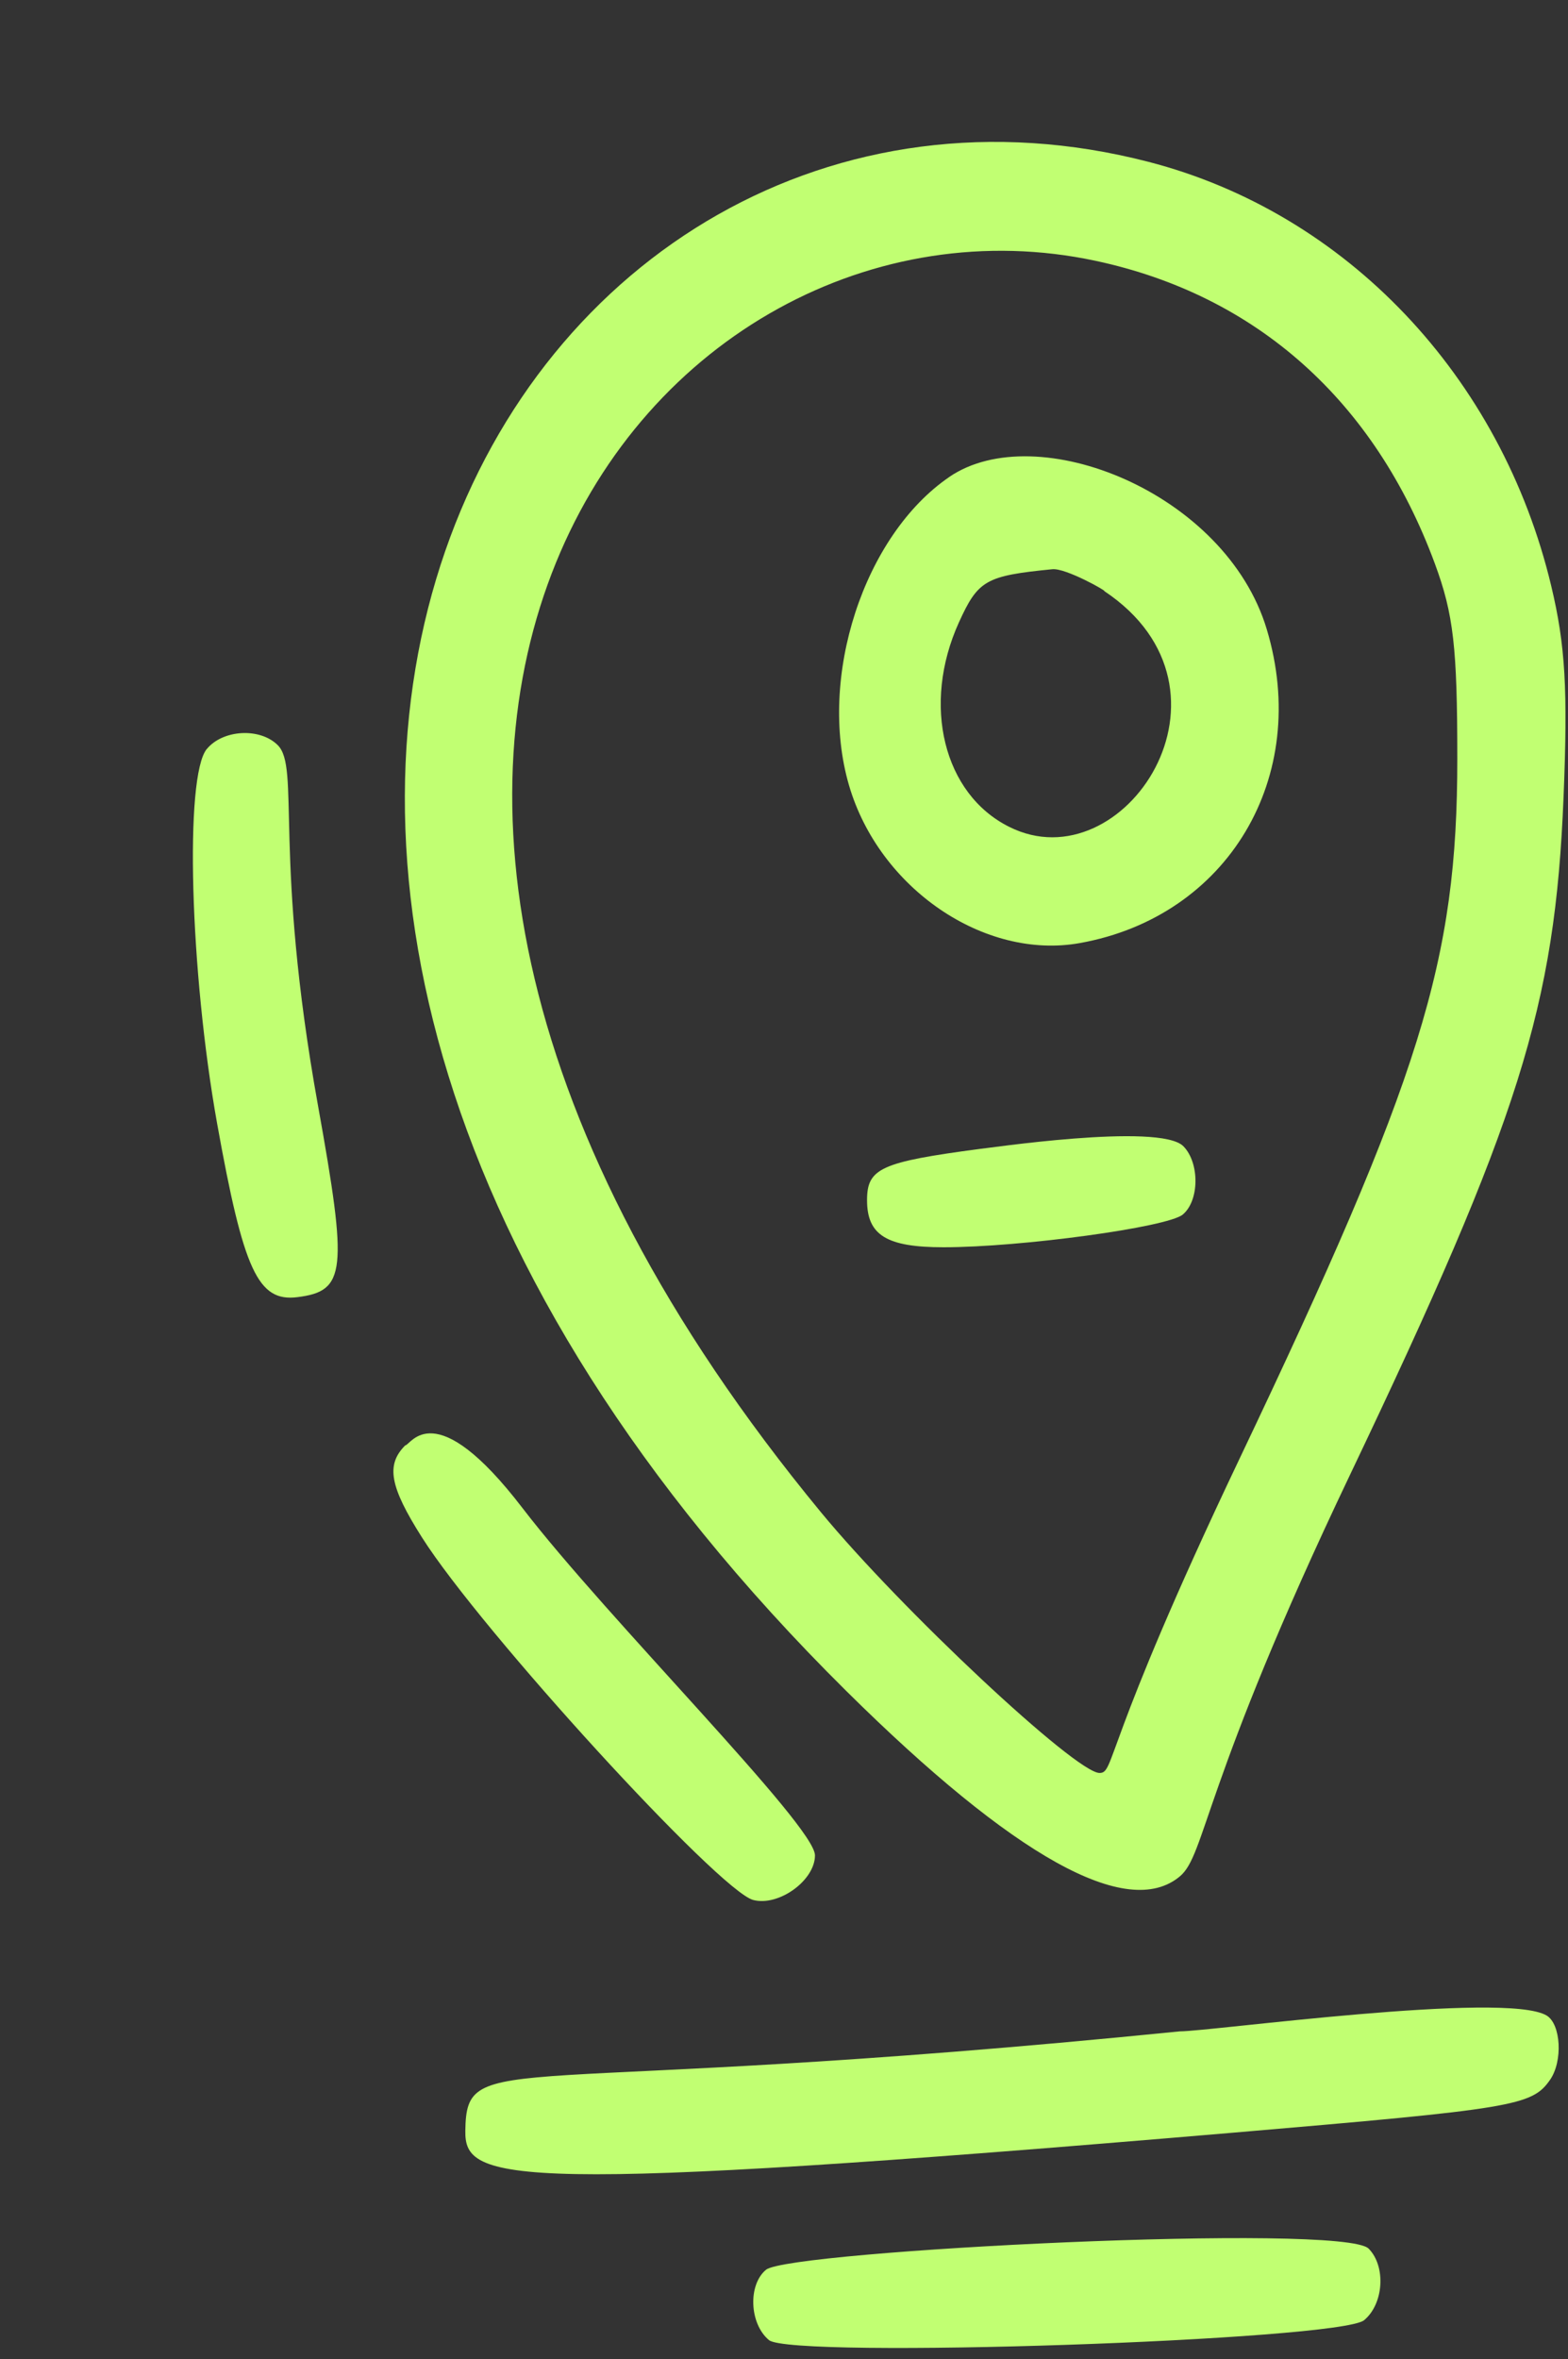
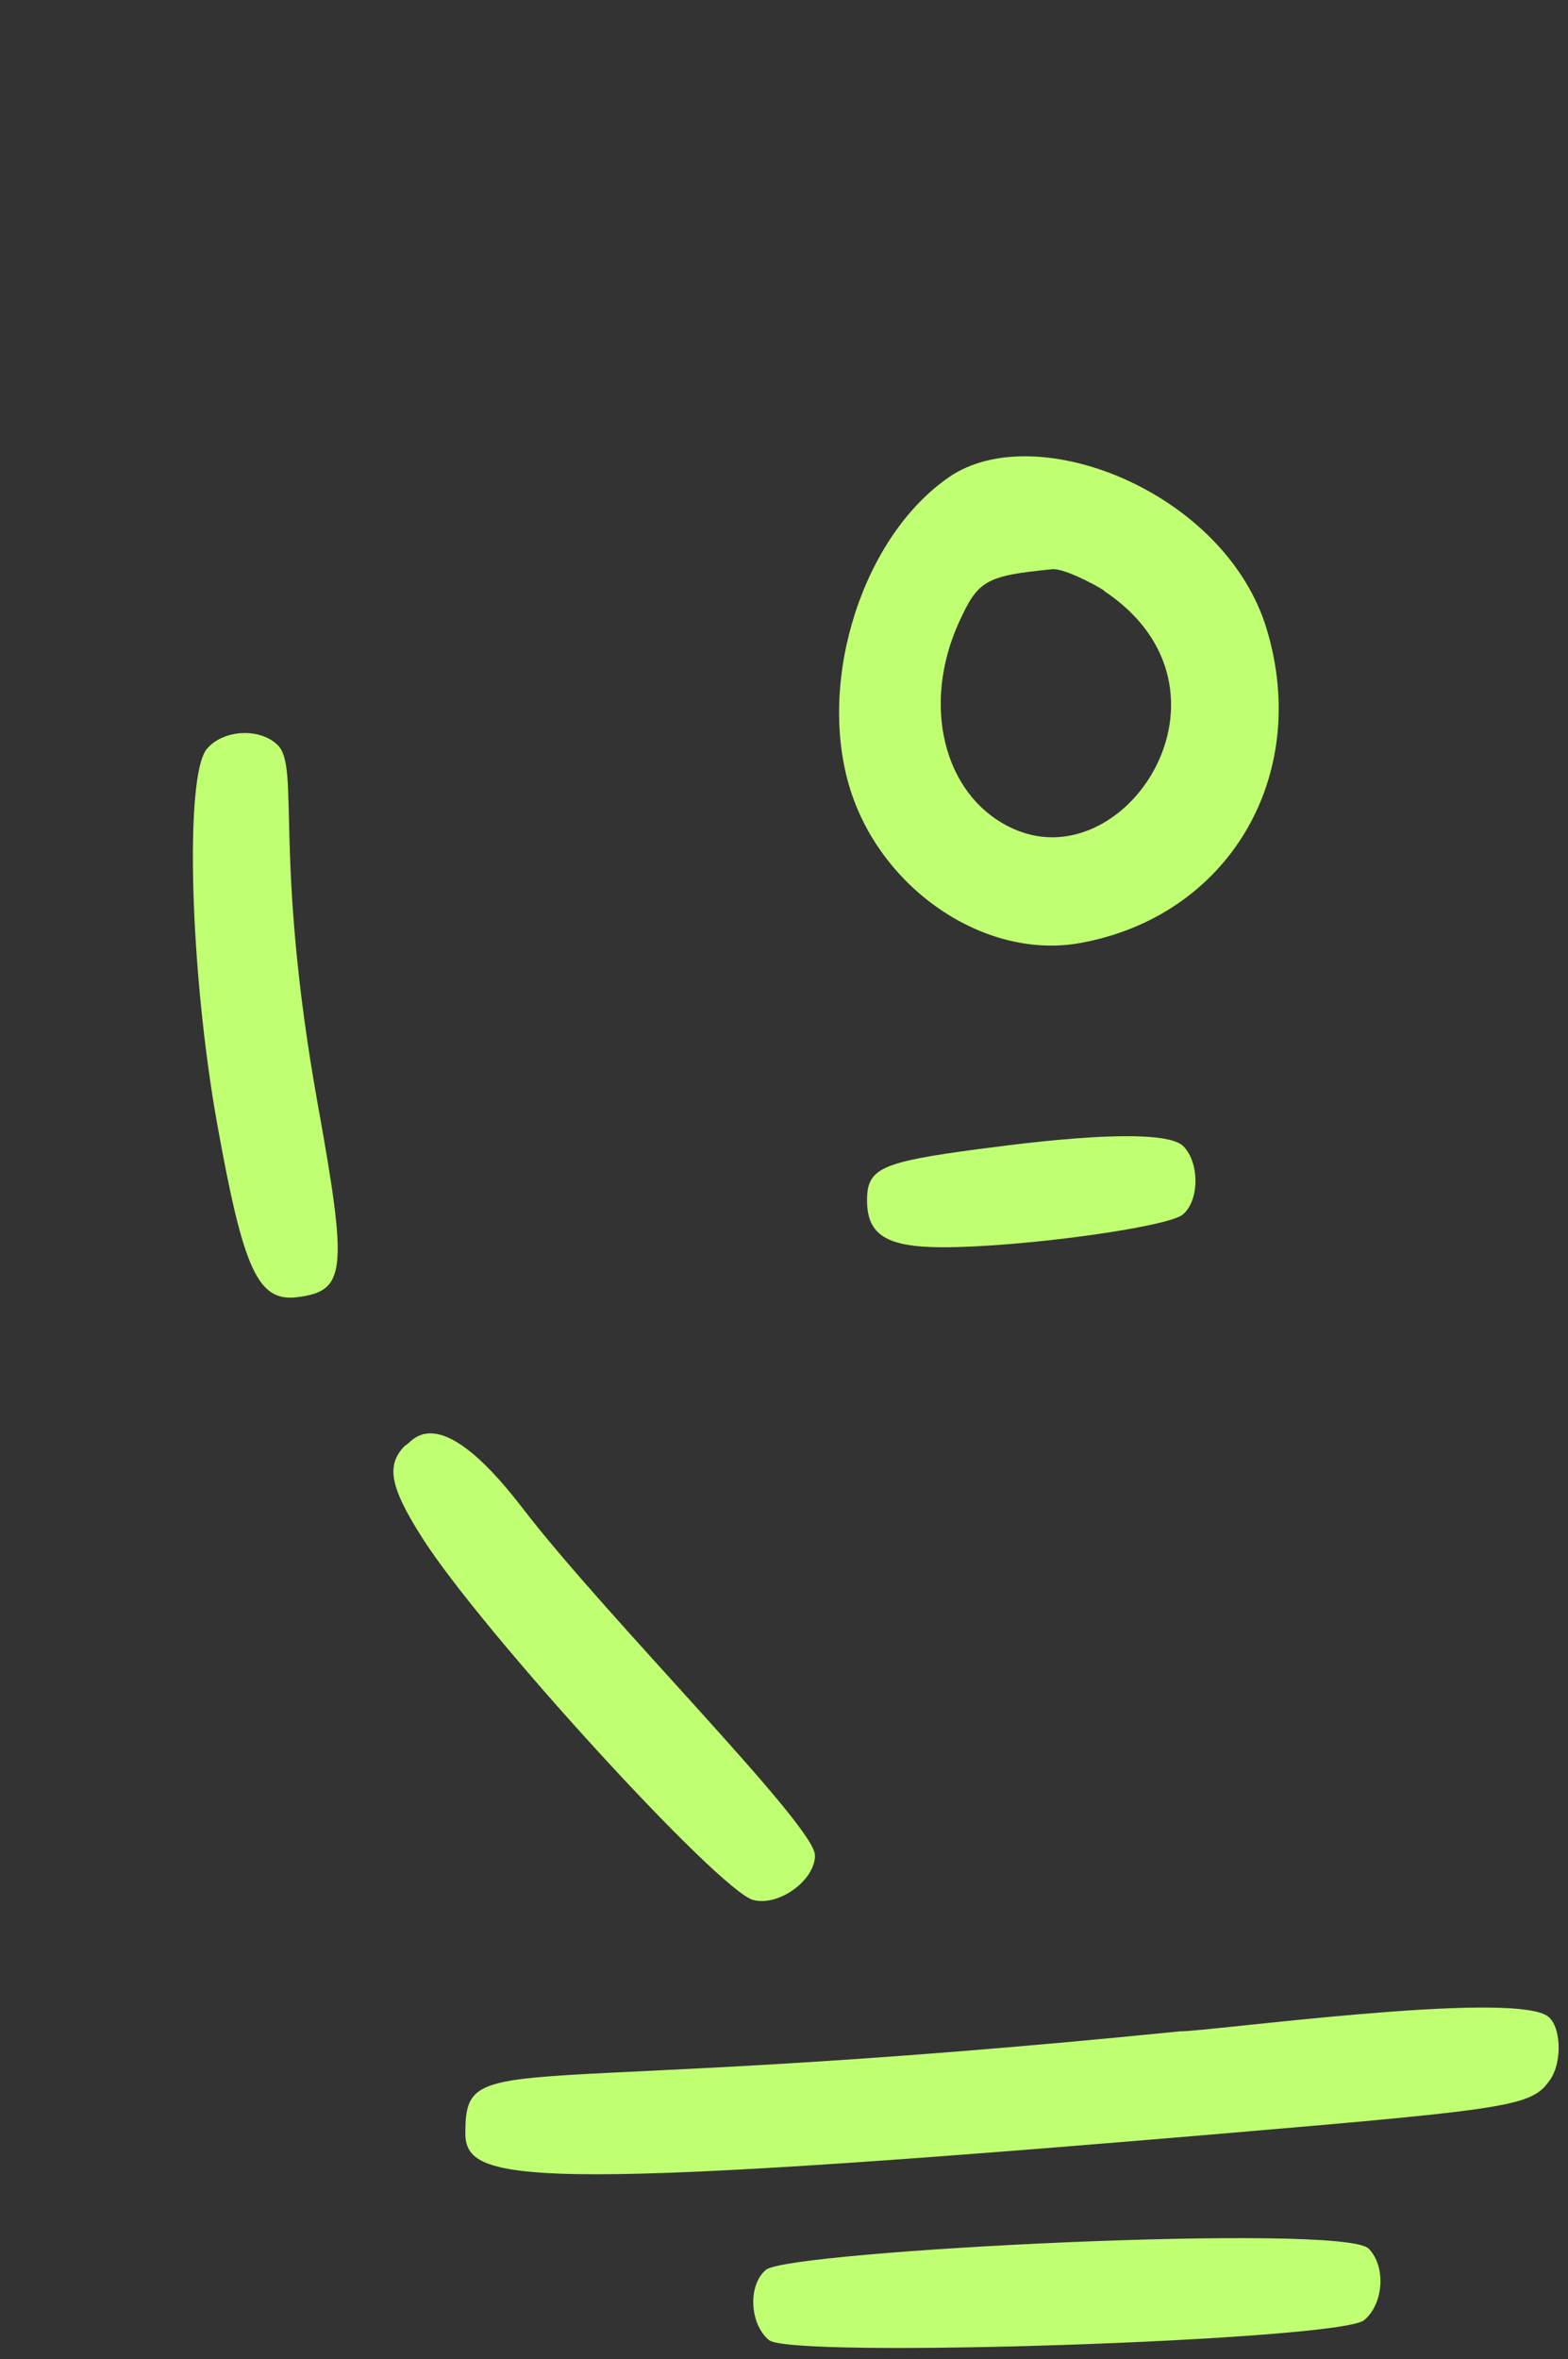
<svg xmlns="http://www.w3.org/2000/svg" data-name="Слой 1" fill="#c1ff72" height="980.6" preserveAspectRatio="xMidYMid meet" version="1" viewBox="-80.2 -59.0 652.0 980.6" width="652" zoomAndPan="magnify">
  <rect x="-80.2" y="-59.0" width="652.0" height="980.6" fill="#333333" stroke="none" />
  <g id="change1_1">
-     <path d="M271.77,644c69.72,69,116.81,95.2,138.62,77,10.8-9,9.21-37.87,70.75-166.9,70.58-148,85.28-194.63,88.81-281.72,1.82-44.85.75-63.14-5.09-87.66C544.08,97.43,479.57,29.51,397.34,8.27,136.9-59-80.23,295.38,271.77,644ZM375.32,49.41c66.89,14.28,116.14,58.22,141.12,125.9,7.76,21,9.33,34.65,9.33,81.13,0,84.1-14.95,132.09-90.63,291.1C378.05,667.48,383.51,678,377,678c-9.87,0-82.63-68.09-115.9-108.45C-2.33,250,192.67,10.42,375.32,49.41Z" />
-   </g>
+     </g>
  <g id="change1_2">
    <path d="M5.77,252.36c-9.28,11.31-7,92.55,4.32,155.74,11,61.16,17,74.16,33.37,72.11,20.15-2.51,21-10.54,8.6-79.45-18.73-104-7.37-140.65-16.76-150-7.38-7.38-22.85-6.52-29.53,1.63Z" />
  </g>
  <g id="change1_3">
    <path d="M88.3,541.83c-8.1,8.1-6.46,17.12,7,38.32C119.87,618.88,218.79,727.06,233,730.8c10.6,2.77,25.68-8.12,25.68-18.55,0-12.41-86.49-98.58-121.59-144.33C100.28,519.88,90.6,541.83,88.3,541.83Z" />
  </g>
  <g id="change1_4">
    <path d="M410.39,785.41c-282,28.33-296.64,6.24-297.1,41.4C113,848,130.37,853.19,432,827.58c117.41-10,124.79-11.19,132.32-22,5.41-7.74,4.57-23.22-1.45-26.78C545.56,768.61,423.19,785.41,410.39,785.41Z" />
  </g>
  <g id="change1_5">
    <path d="M238.34,884.5c-7.61,6.25-6.93,22.51,1.22,29.26,9.45,7.82,237.28.19,247.47-8.29,8.16-6.78,9.14-22.36,1.89-29.73C478.28,864.93,248,876.58,238.34,884.5Z" />
  </g>
  <g id="change1_6">
    <path d="M314.58,139.24C279,163.52,259.73,222.6,272.83,267.45c12.51,42.8,56.27,72.71,96,65.57C430.36,322,465,264,446.55,202.62c-17.08-56.94-95.71-88.1-132-63.38ZM379,186.72c61.61,41.07,8.13,121.89-39.54,98C312.1,271.1,303,234,318.51,199.77c8-17.61,11.15-19.41,38.88-22.15C362.93,177.07,380.05,186.72,379,186.72Z" />
  </g>
  <g id="change1_7">
-     <path d="M327.22,418.59c-41.18,5.47-46.89,8.06-46.89,21.31,0,14.56,8.15,19.57,31.8,19.57,32.21,0,93.16-8.32,99.48-13.59,6.93-5.77,7.07-21.47.26-28.4C402,407.48,328.68,418.59,327.22,418.59Z" />
+     <path d="M327.22,418.59c-41.18,5.47-46.89,8.06-46.89,21.31,0,14.56,8.15,19.57,31.8,19.57,32.21,0,93.16-8.32,99.48-13.59,6.93-5.77,7.07-21.47.26-28.4C402,407.48,328.68,418.59,327.22,418.59" />
  </g>
</svg>